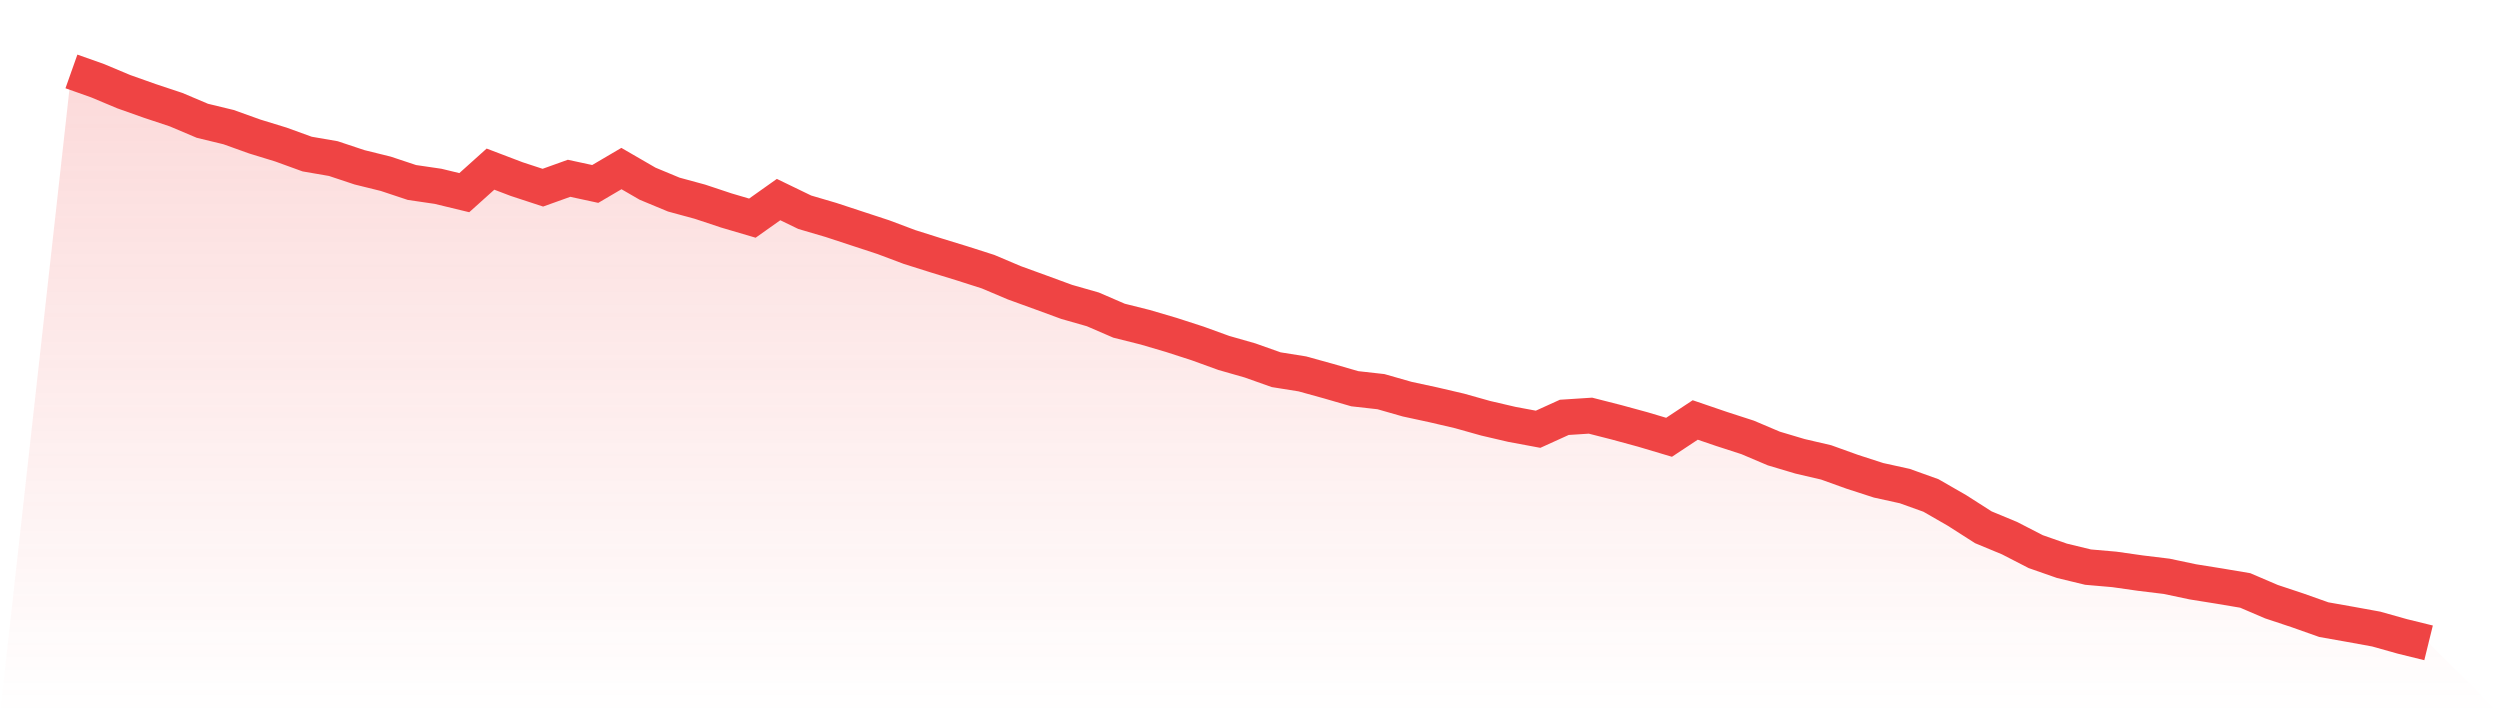
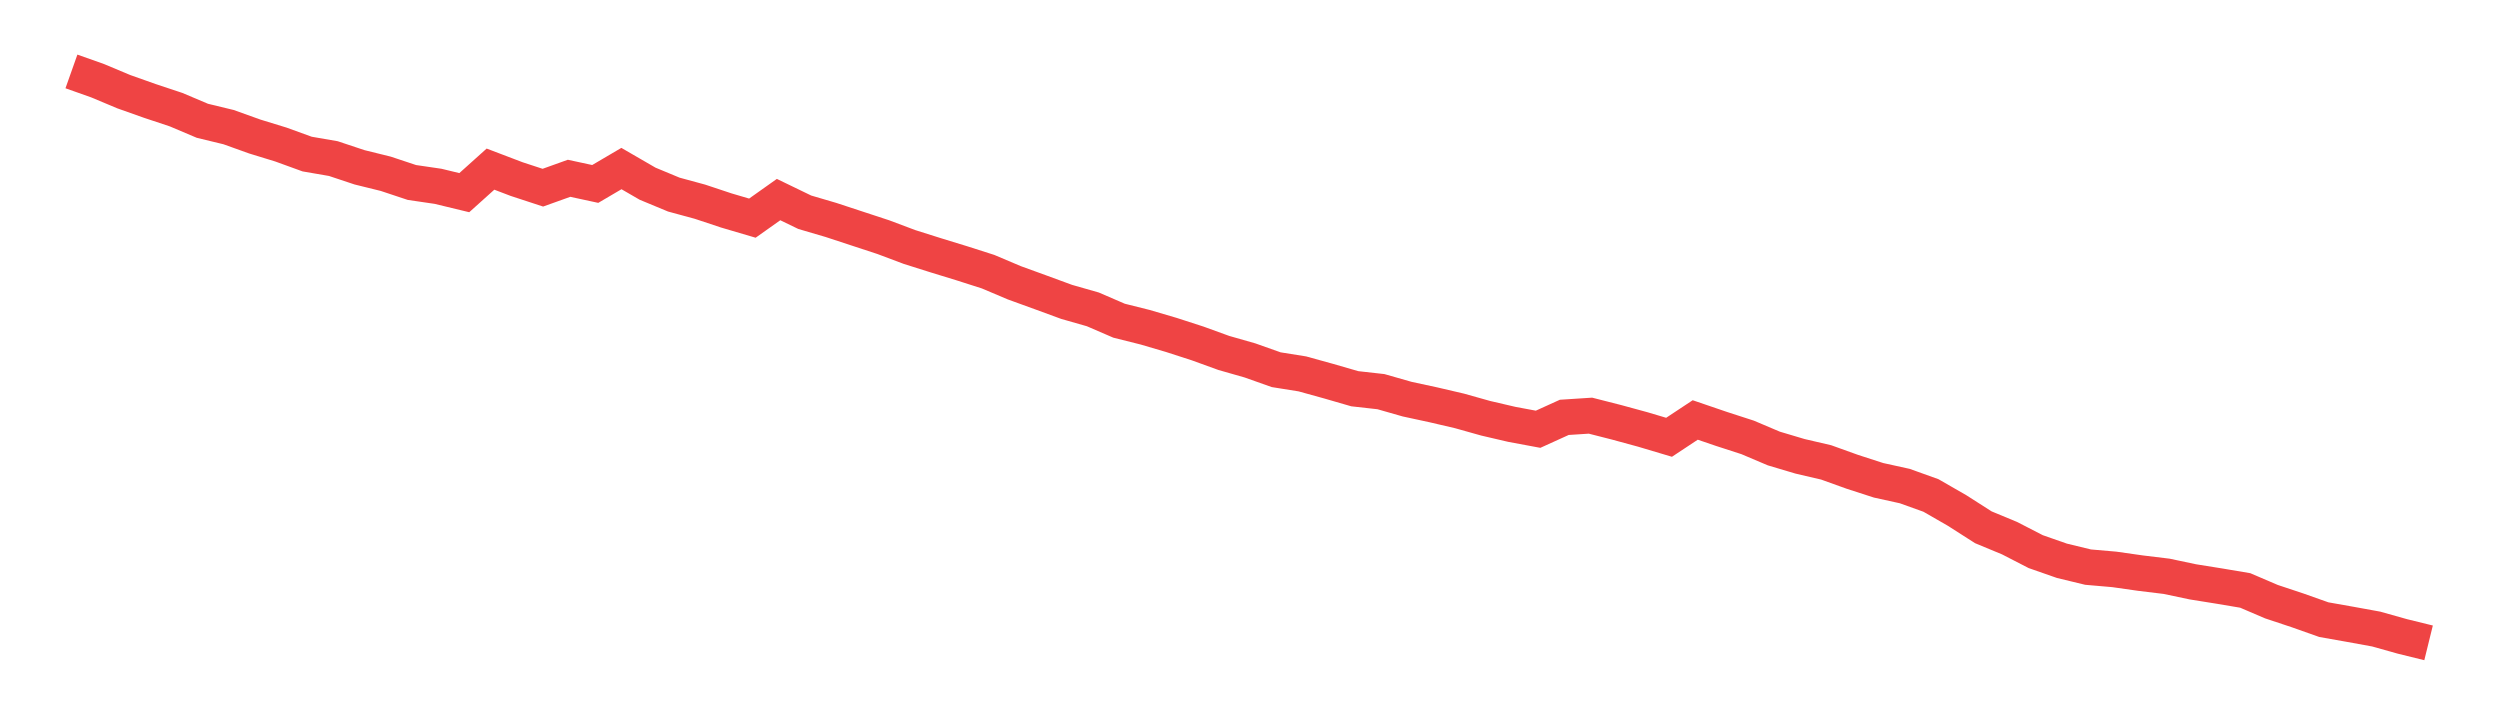
<svg xmlns="http://www.w3.org/2000/svg" viewBox="0 0 140 40">
  <defs>
    <linearGradient id="gradient" x1="0" x2="0" y1="0" y2="1">
      <stop offset="0%" stop-color="#ef4444" stop-opacity="0.2" />
      <stop offset="100%" stop-color="#ef4444" stop-opacity="0" />
    </linearGradient>
  </defs>
-   <path d="M4,4 L4,4 L5.467,4.52 L6.933,5.135 L8.4,5.655 L9.867,6.143 L11.333,6.764 L12.8,7.119 L14.267,7.645 L15.733,8.095 L17.2,8.628 L18.667,8.881 L20.133,9.369 L21.6,9.731 L23.067,10.219 L24.533,10.434 L26,10.789 L27.467,9.471 L28.933,10.029 L30.4,10.51 L31.867,9.984 L33.333,10.301 L34.8,9.439 L36.267,10.288 L37.733,10.897 L39.2,11.296 L40.667,11.784 L42.133,12.216 L43.6,11.176 L45.067,11.886 L46.533,12.317 L48,12.799 L49.467,13.281 L50.933,13.832 L52.4,14.295 L53.867,14.745 L55.333,15.214 L56.8,15.835 L58.267,16.368 L59.733,16.906 L61.2,17.325 L62.667,17.959 L64.133,18.326 L65.6,18.758 L67.067,19.233 L68.533,19.765 L70,20.184 L71.467,20.704 L72.933,20.938 L74.4,21.344 L75.867,21.769 L77.333,21.933 L78.8,22.352 L80.267,22.669 L81.733,23.011 L83.2,23.423 L84.667,23.765 L86.133,24.038 L87.6,23.372 L89.067,23.277 L90.533,23.651 L92,24.051 L93.467,24.488 L94.933,23.518 L96.4,24.019 L97.867,24.494 L99.333,25.116 L100.8,25.553 L102.267,25.895 L103.733,26.422 L105.2,26.897 L106.667,27.22 L108.133,27.746 L109.6,28.59 L111.067,29.528 L112.533,30.136 L114,30.891 L115.467,31.404 L116.933,31.759 L118.4,31.886 L119.867,32.095 L121.333,32.273 L122.8,32.583 L124.267,32.818 L125.733,33.065 L127.2,33.693 L128.667,34.181 L130.133,34.7 L131.6,34.96 L133.067,35.227 L134.533,35.639 L136,36 L140,40 L0,40 z" fill="url(#gradient)" />
  <path d="M4,4 L4,4 L5.467,4.52 L6.933,5.135 L8.4,5.655 L9.867,6.143 L11.333,6.764 L12.8,7.119 L14.267,7.645 L15.733,8.095 L17.2,8.628 L18.667,8.881 L20.133,9.369 L21.6,9.731 L23.067,10.219 L24.533,10.434 L26,10.789 L27.467,9.471 L28.933,10.029 L30.4,10.51 L31.867,9.984 L33.333,10.301 L34.8,9.439 L36.267,10.288 L37.733,10.897 L39.2,11.296 L40.667,11.784 L42.133,12.216 L43.6,11.176 L45.067,11.886 L46.533,12.317 L48,12.799 L49.467,13.281 L50.933,13.832 L52.4,14.295 L53.867,14.745 L55.333,15.214 L56.8,15.835 L58.267,16.368 L59.733,16.906 L61.2,17.325 L62.667,17.959 L64.133,18.326 L65.6,18.758 L67.067,19.233 L68.533,19.765 L70,20.184 L71.467,20.704 L72.933,20.938 L74.4,21.344 L75.867,21.769 L77.333,21.933 L78.8,22.352 L80.267,22.669 L81.733,23.011 L83.2,23.423 L84.667,23.765 L86.133,24.038 L87.6,23.372 L89.067,23.277 L90.533,23.651 L92,24.051 L93.467,24.488 L94.933,23.518 L96.4,24.019 L97.867,24.494 L99.333,25.116 L100.8,25.553 L102.267,25.895 L103.733,26.422 L105.2,26.897 L106.667,27.22 L108.133,27.746 L109.6,28.59 L111.067,29.528 L112.533,30.136 L114,30.891 L115.467,31.404 L116.933,31.759 L118.4,31.886 L119.867,32.095 L121.333,32.273 L122.8,32.583 L124.267,32.818 L125.733,33.065 L127.2,33.693 L128.667,34.181 L130.133,34.7 L131.6,34.96 L133.067,35.227 L134.533,35.639 L136,36" fill="none" stroke="#ef4444" stroke-width="2" />
</svg>